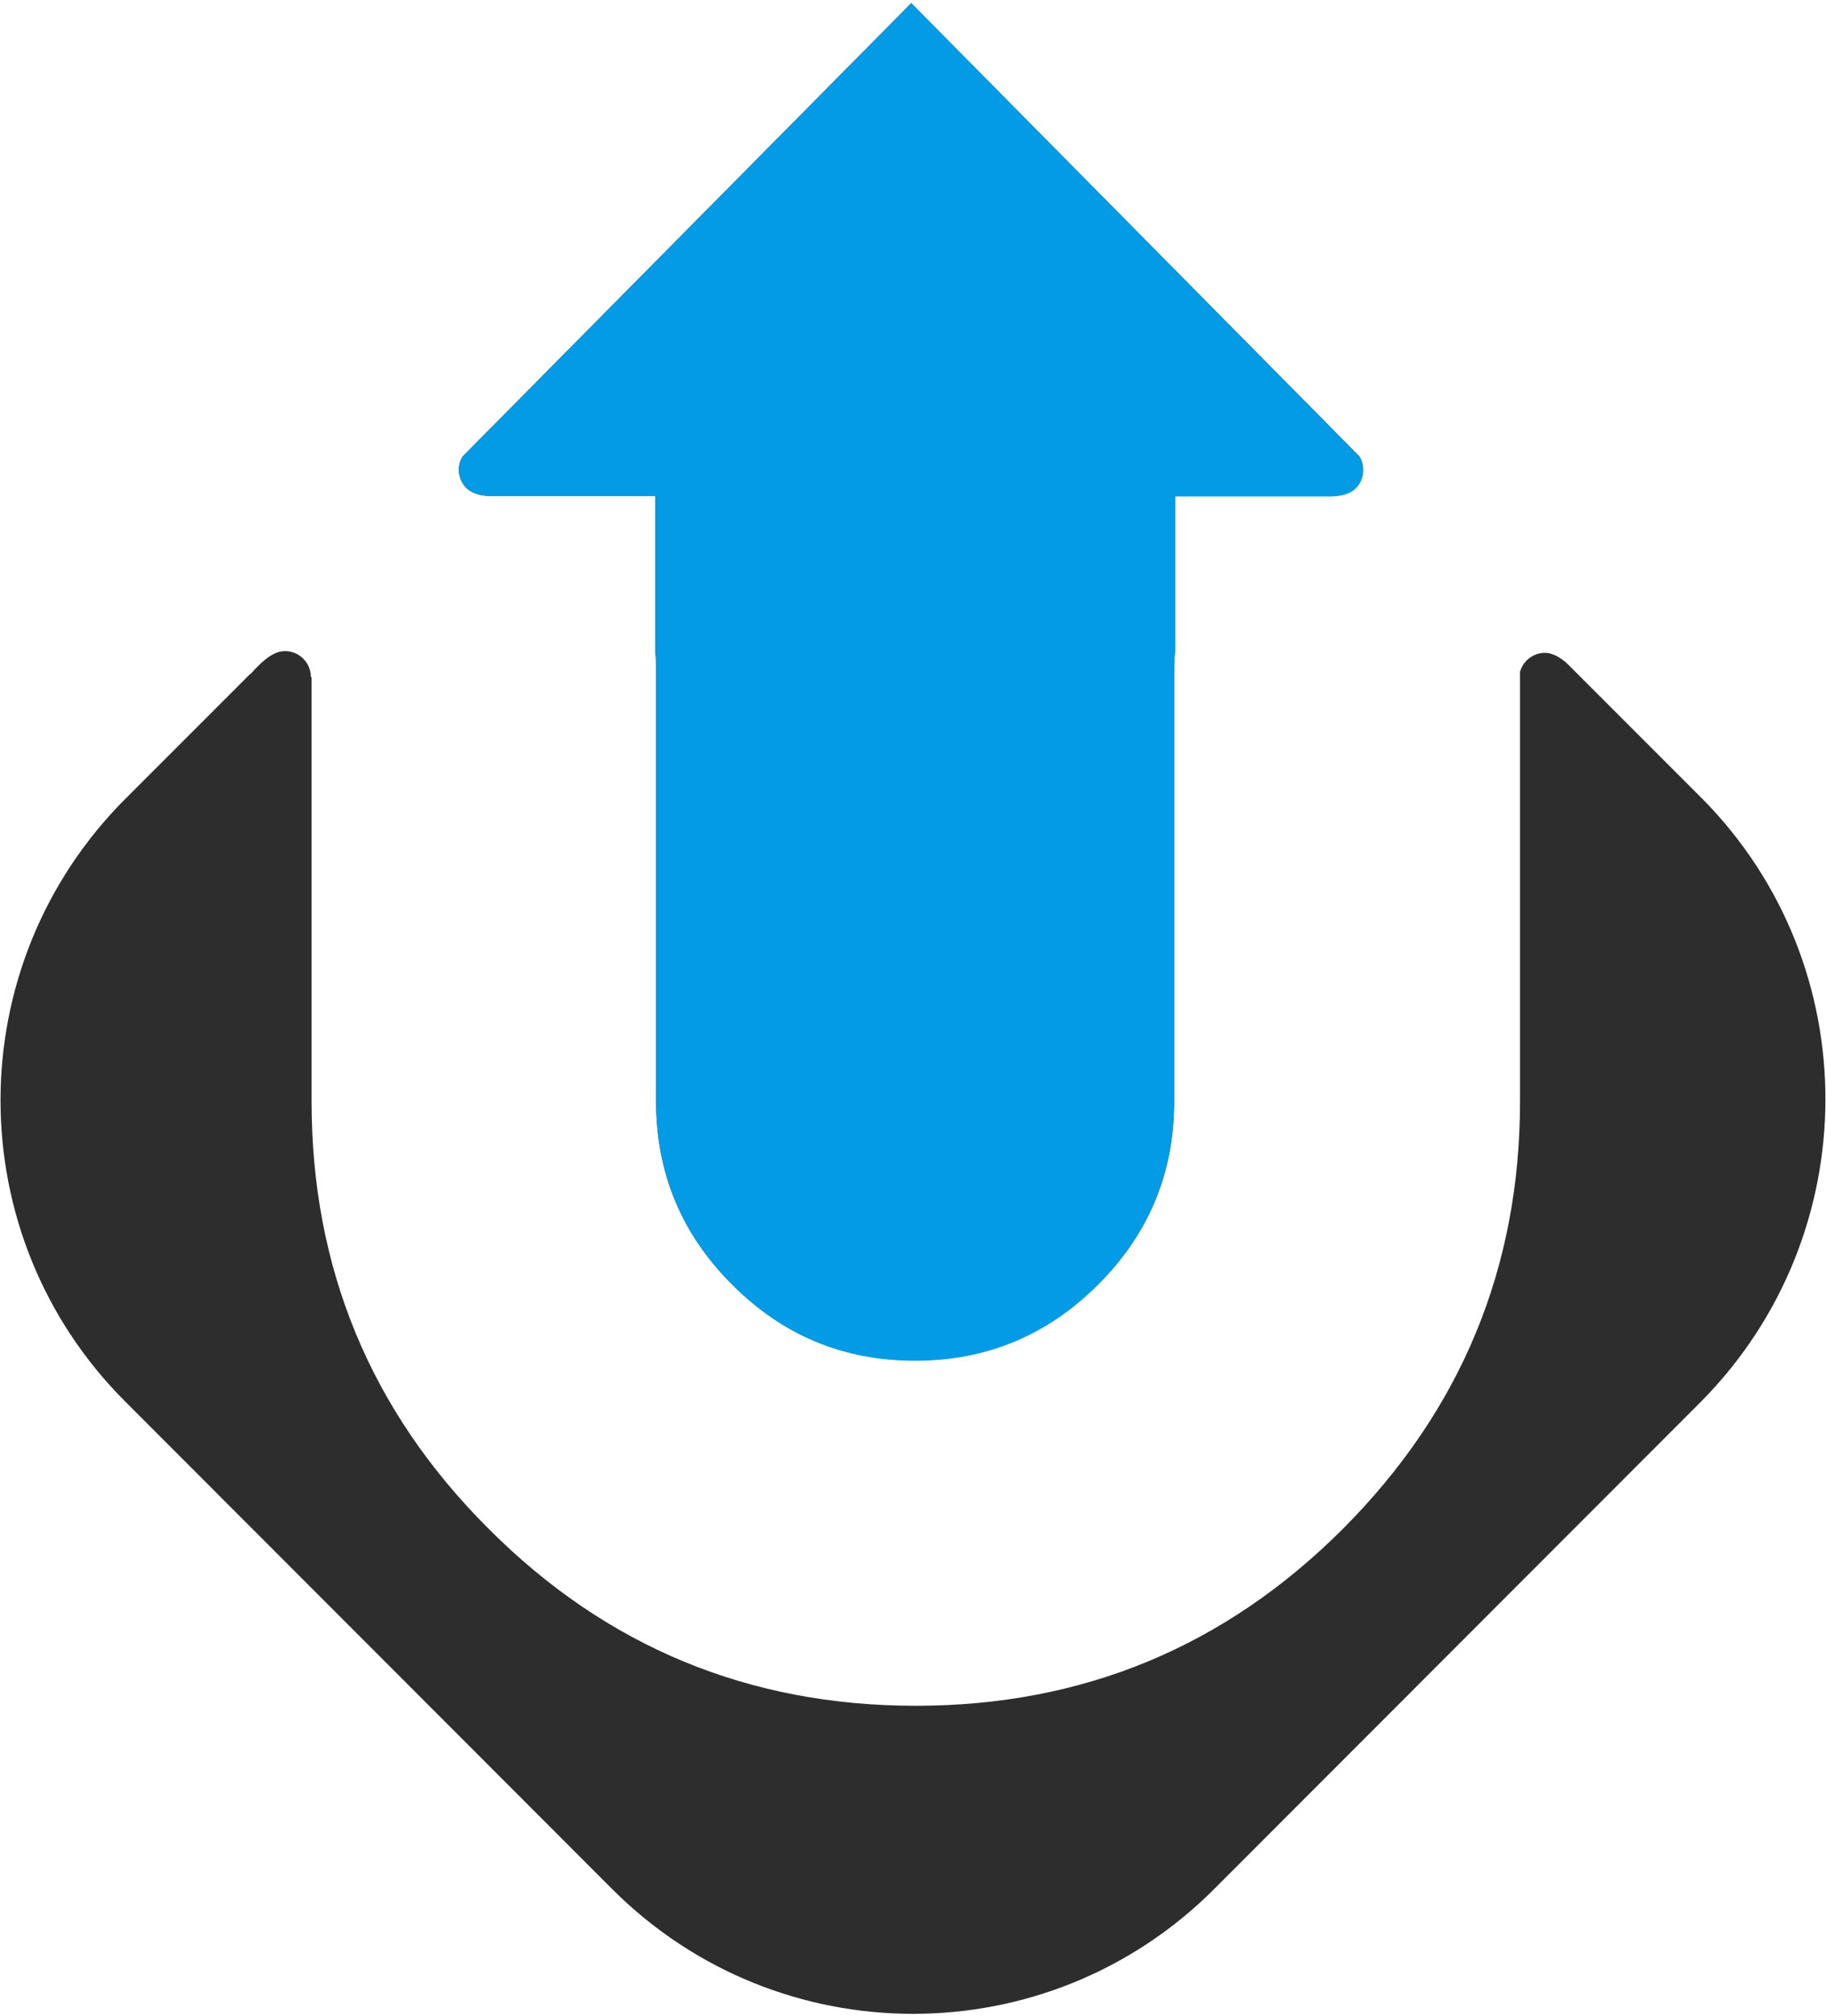
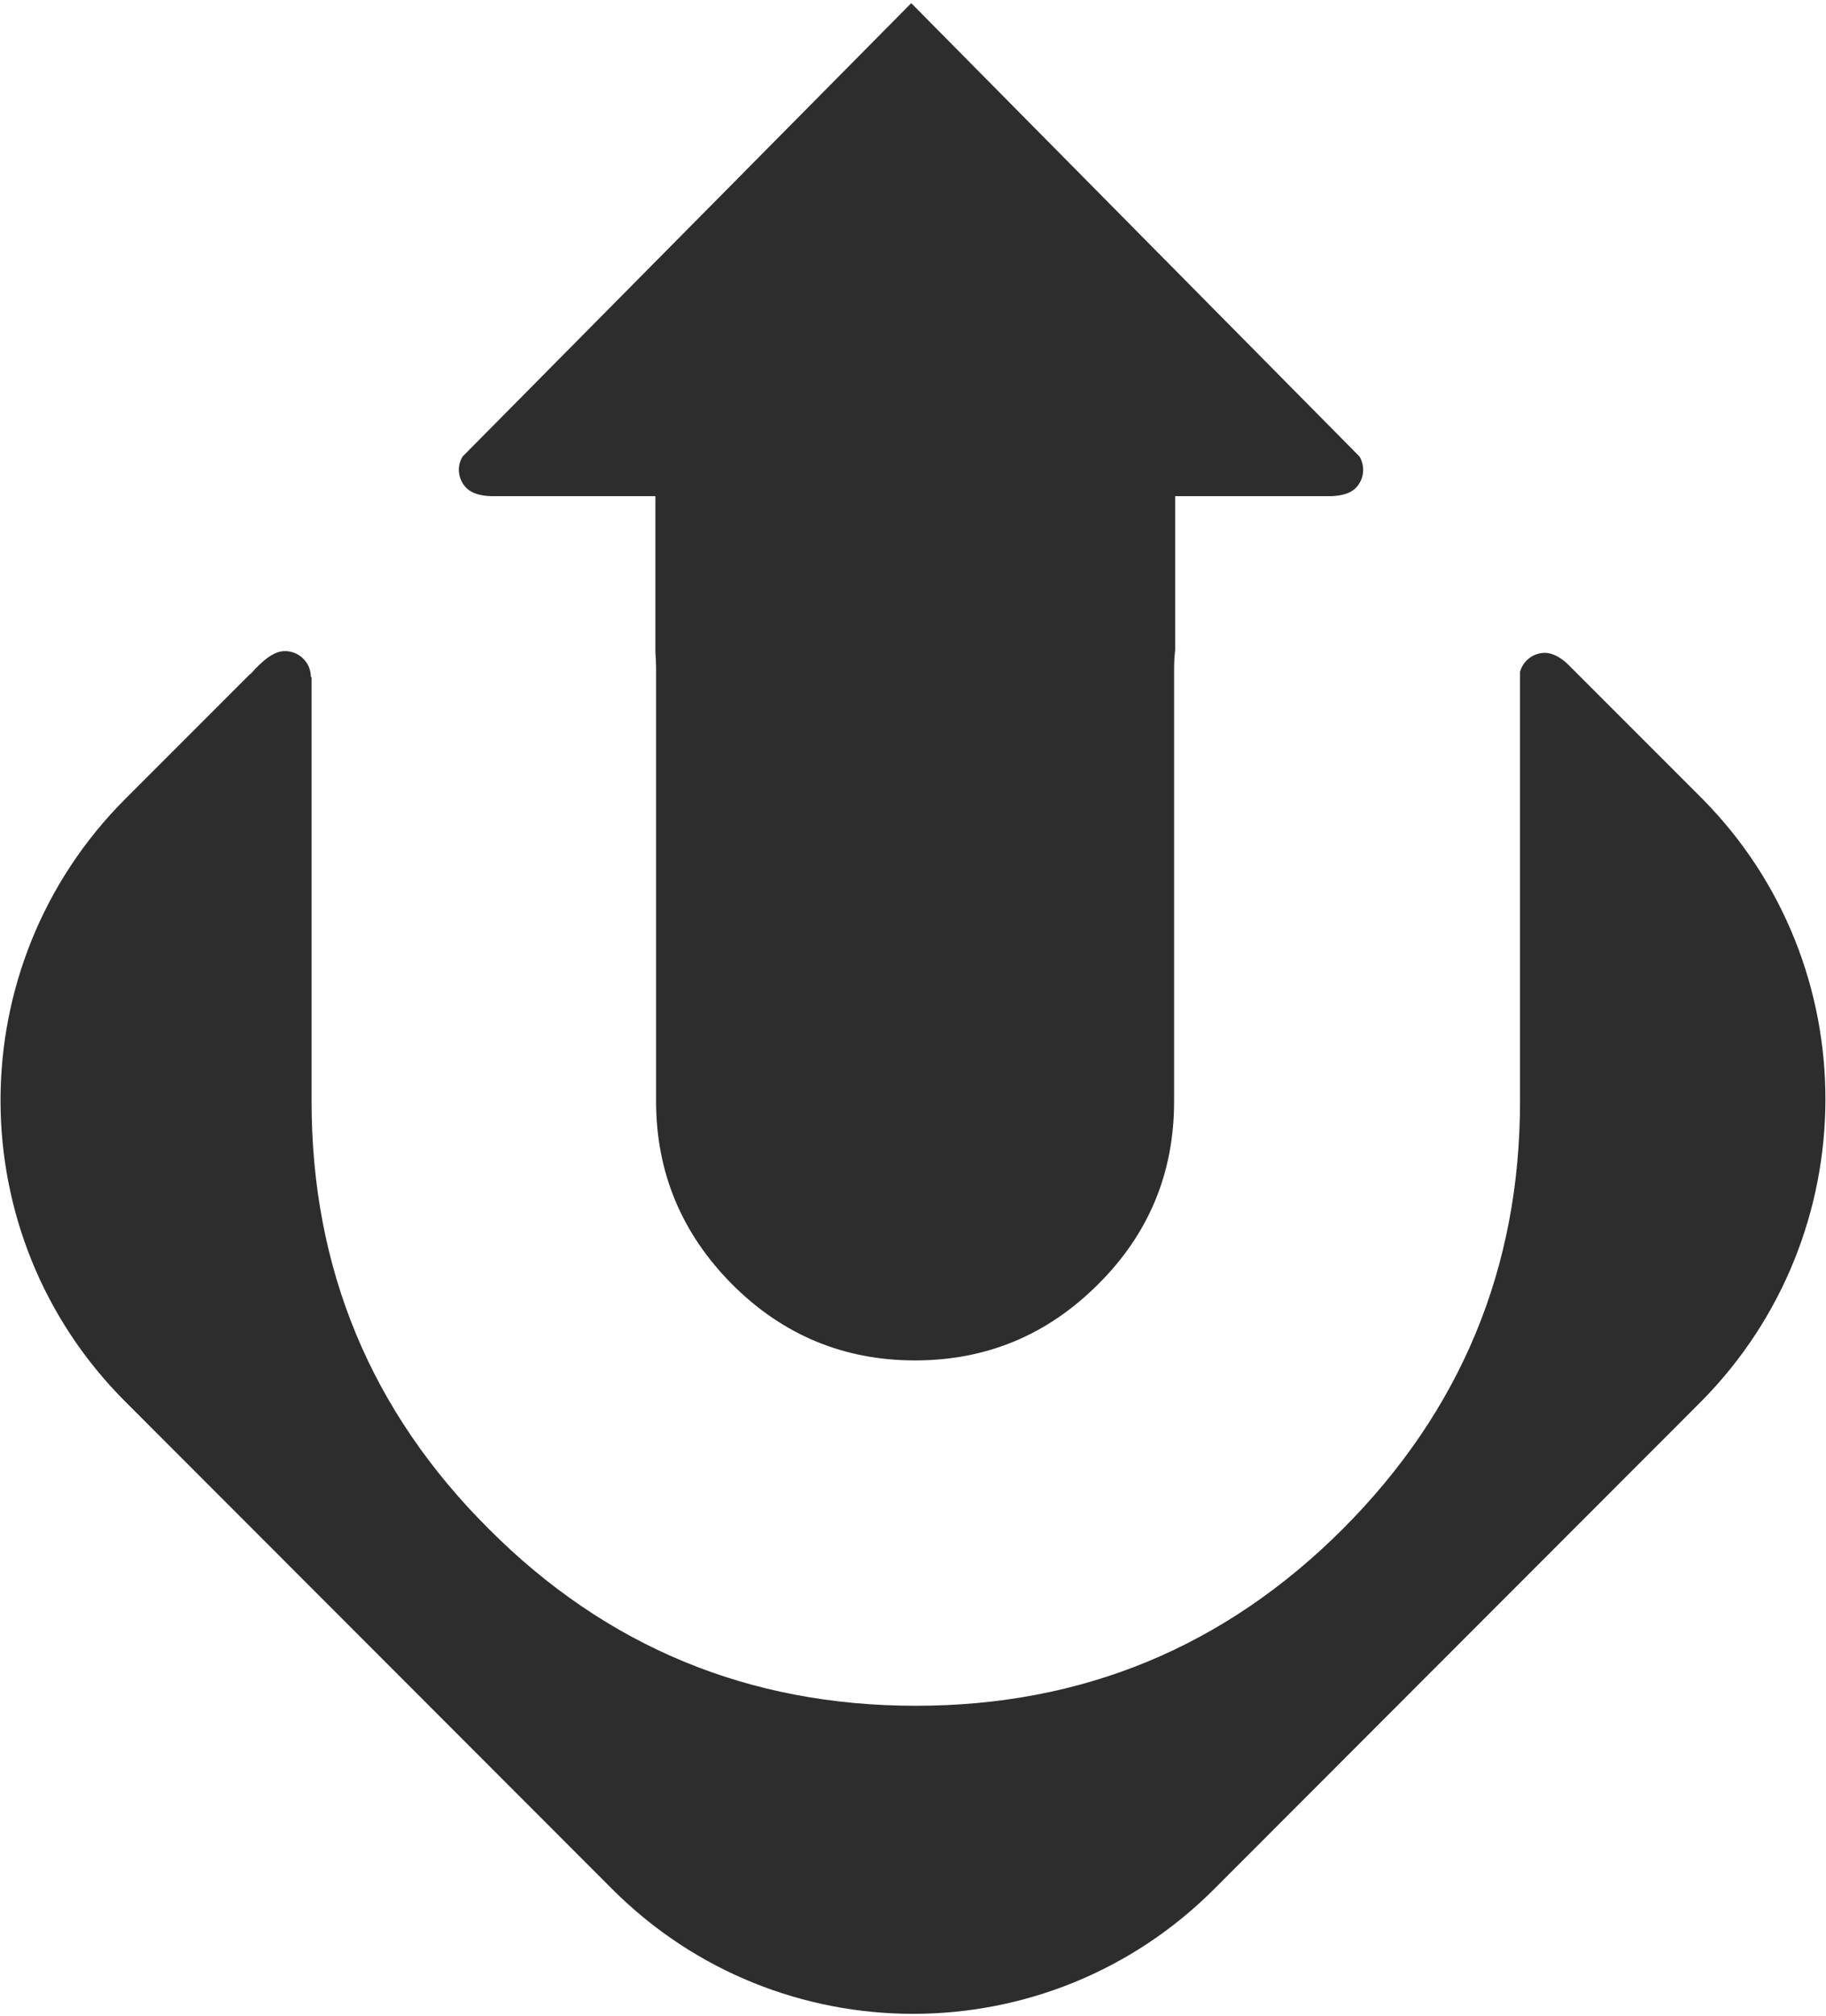
<svg xmlns="http://www.w3.org/2000/svg" version="1.1" id="Layer_1" x="0px" y="0px" viewBox="0 0 521 575" style="enable-background:new 0 0 521 575;" xml:space="preserve">
  <style type="text/css">
	.st0{fill:#2D2D2D;}
	.st1{fill:#039BE5;}
</style>
  <g id="Logo">
    <path id="Rounded_Rectangle_2_1_" class="st0" d="M485.4,399.7l-139,139.1c-47.4,47.4-124.2,47.4-171.6,0.1c0,0,0,0-0.1-0.1   l-139-139.1c-47.4-47.4-47.4-124.3,0-171.8l35.6-35.6h0.1c0.4-0.4,0.9-0.9,1.4-1.5l1.2-1.2c2-1.9,4.5-3.9,7.3-3.9   c4.1,0,7.4,3.3,7.4,7.4l0,0h0.2v121c0,47.6,16.8,88.3,50.5,121.9c33.6,33.7,74.3,50.5,121.9,50.5s88.2-16.8,121.9-50.5   c33.6-33.7,50.5-74.3,50.5-121.9V191.6c0.9-3.2,3.8-5.4,7.1-5.4c2.3,0,4.5,1.4,6.3,3l38.6,38.6   C532.7,275.3,532.5,352.1,485.4,399.7z M379.9,141.5h-44.6v43.9c-0.2,1.8-0.3,3.6-0.3,5.5v123.2c0,20.4-7.2,37.8-21.7,52.2   c-14.4,14.4-31.8,21.7-52.2,21.7c-20.3,0-37.7-7.2-52.2-21.7c-14.4-14.5-21.7-31.9-21.7-52.2V191c0-1.7-0.1-3.4-0.2-5.1v-44.4h-47   c-2.5-0.1-5.2-0.6-6.9-2.3c-2.4-2.4-2.9-6.1-1.1-9L260,0.9l127.9,129.3c1.7,2.9,1.3,6.6-1.1,9C385.1,140.9,382.4,141.4,379.9,141.5   z" />
-     <path class="st1" d="M140,141.5h47v44.4c0.2,1.7,0.2,3.4,0.2,5.1v123.2c0,20.4,7.2,37.8,21.7,52.2c14.4,14.5,31.8,21.7,52.2,21.7   c20.3,0,37.7-7.2,52.2-21.7c14.4-14.4,21.7-31.9,21.7-52.2V191c0-1.9,0.1-3.7,0.3-5.5v-43.9h44.6c2.5-0.1,5.2-0.6,6.9-2.3   c2.4-2.4,2.8-6.1,1.1-9L260,0.9L132,130.2c-1.8,2.9-1.3,6.6,1.1,9C134.8,140.9,137.5,141.4,140,141.5z" />
  </g>
</svg>